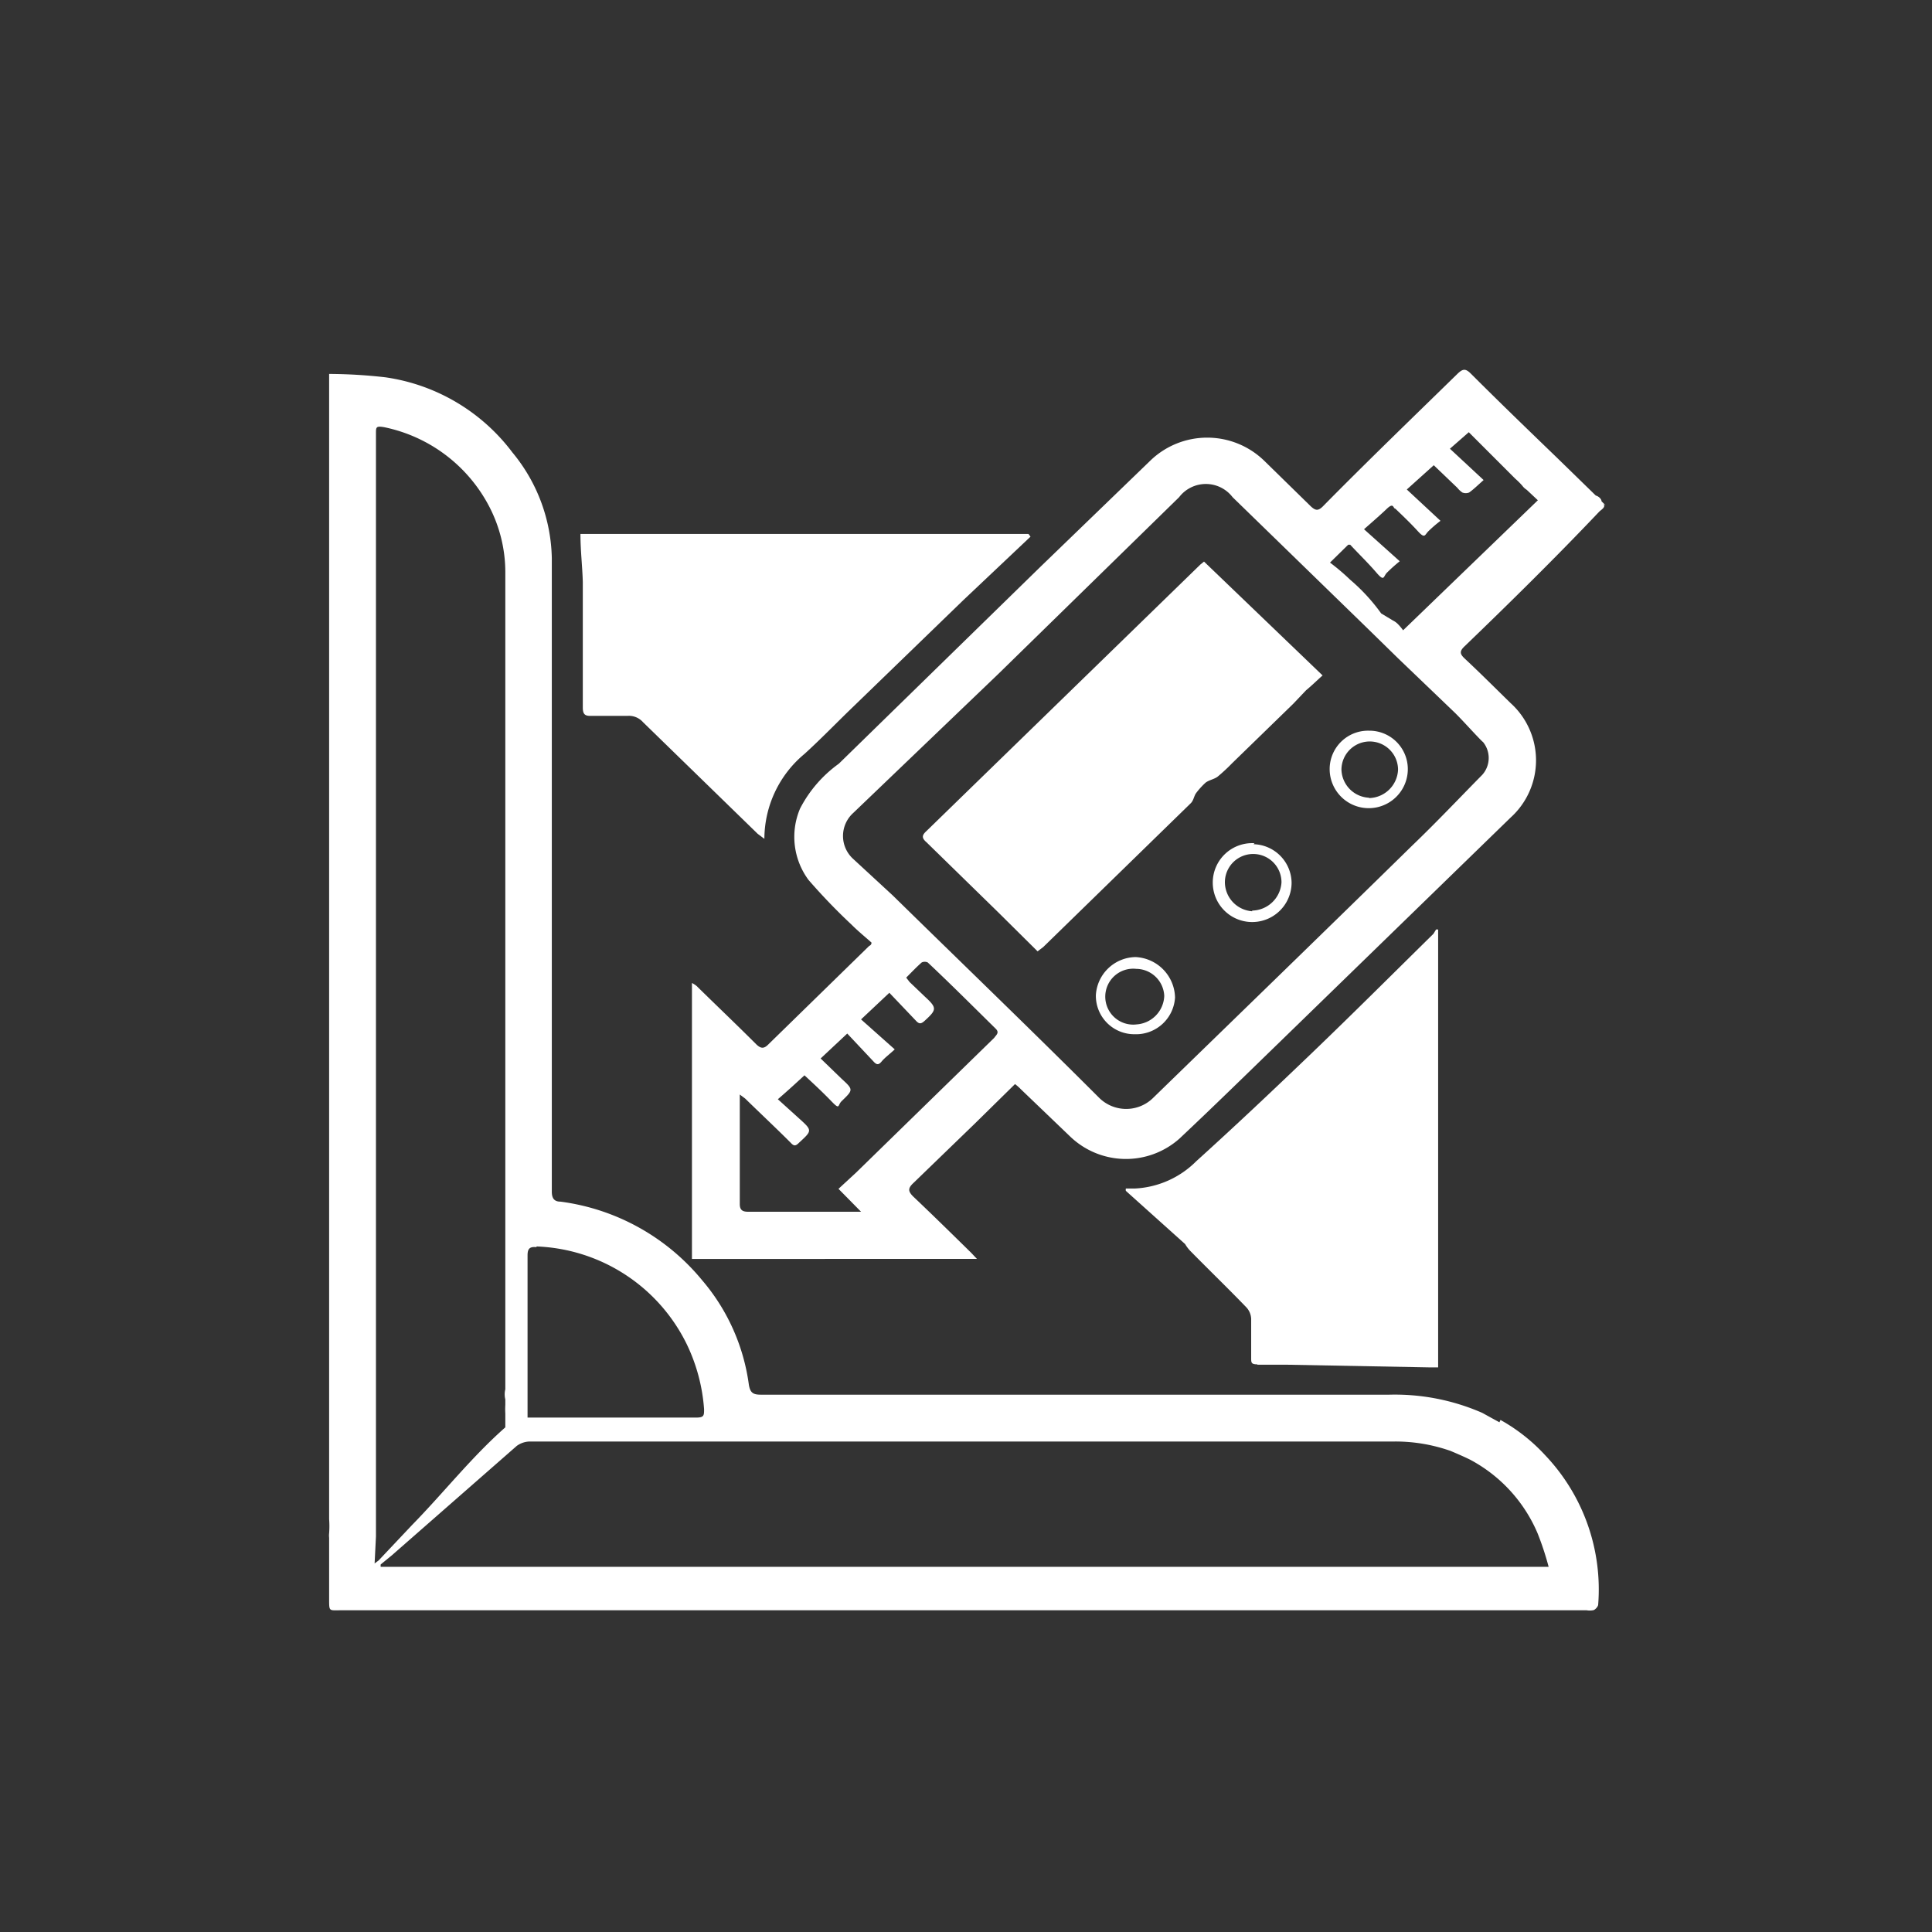
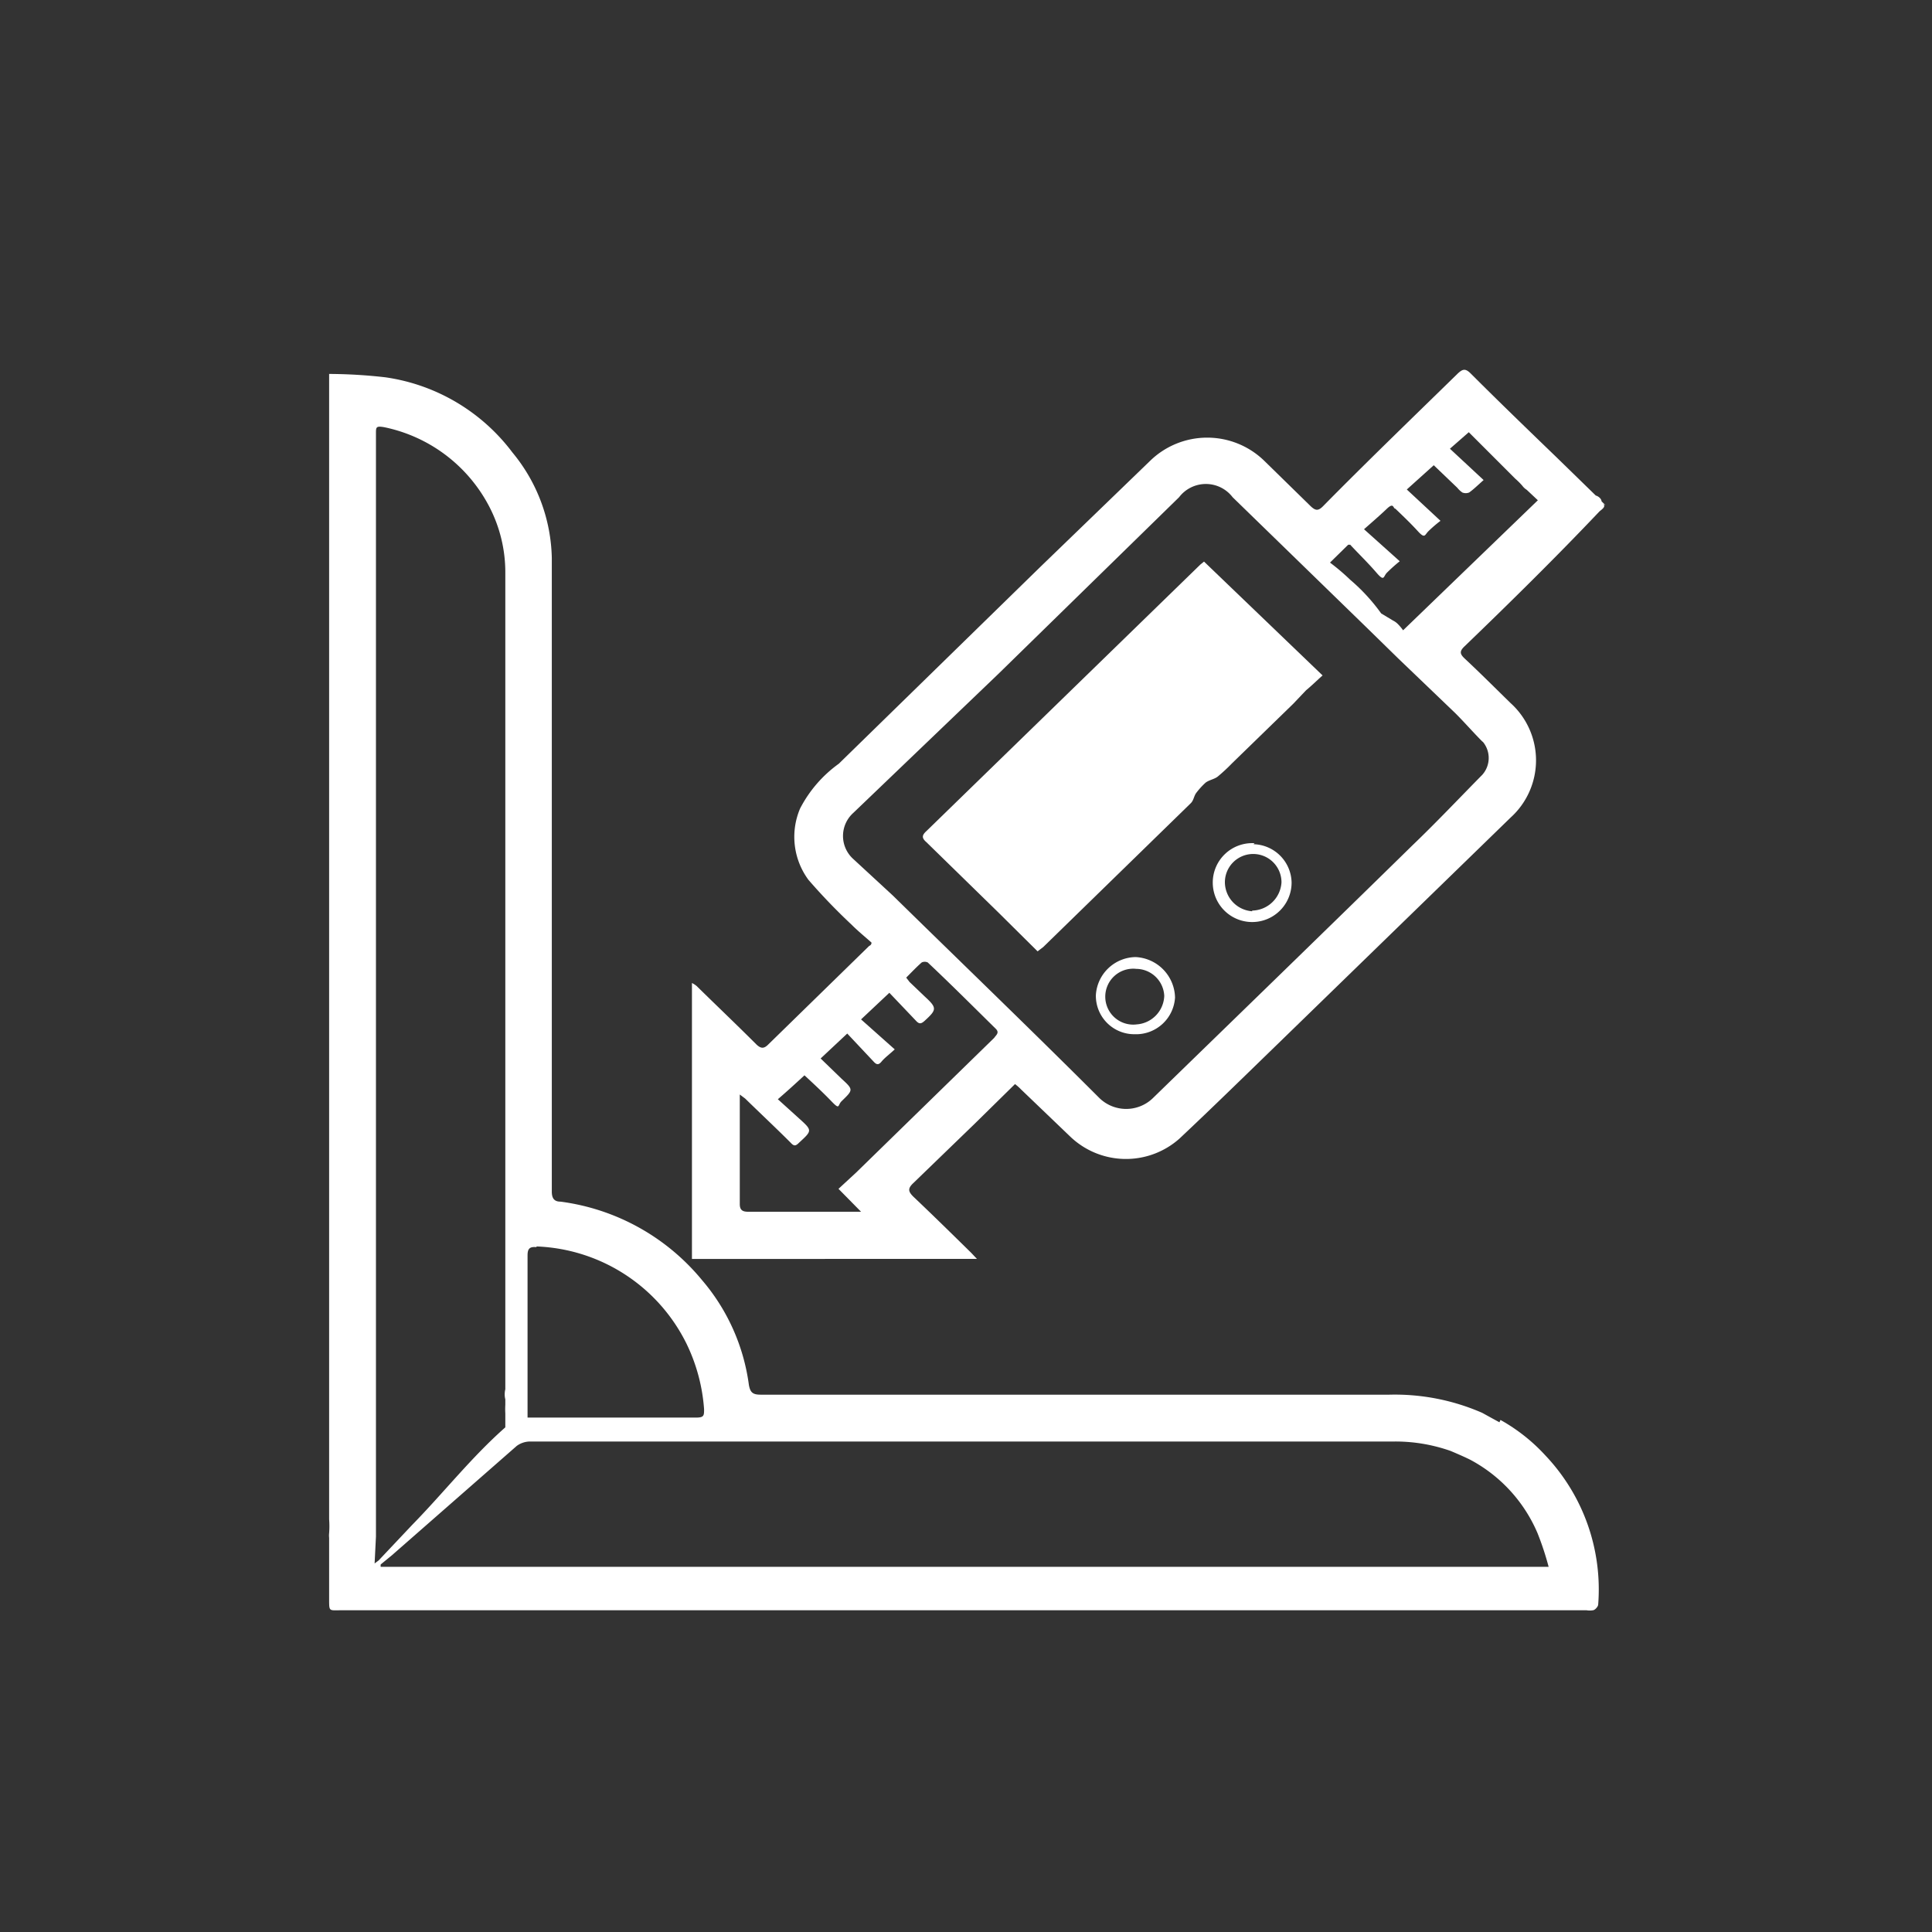
<svg xmlns="http://www.w3.org/2000/svg" id="Layer_1" data-name="Layer 1" viewBox="0 0 57.35 57.35">
  <rect x="0" y="0" width="57.35" height="57.35" fill="#333333" stroke="none" />
  <defs>
    <style>.cls-1{fill:#fff;}.cls-2{fill:none;}</style>
  </defs>
-   <path class="cls-1" d="M37.32,40.51h.85l4.27.08h.25v-13l-.06,0-.08.13c-1.2,1.18-2.39,2.37-3.61,3.54s-2.27,2.16-3.43,3.21a2.76,2.76,0,0,1-1.82.81h-.27a.19.19,0,0,0,0,.07l1.76,1.58a1.06,1.06,0,0,0,.16.21c.55.56,1.11,1.1,1.65,1.66a.53.53,0,0,1,.15.35c0,.38,0,.77,0,1.16,0,.14,0,.19.19.19" />
  <path class="cls-1" d="M40.52,46.51H11.3a.43.43,0,0,1,0-.07l.33-.27,3.71-3.25a.68.68,0,0,1,.39-.13H41.41a4.93,4.93,0,0,1,1.65.28s.36.15.58.26a4.44,4.44,0,0,1,2,2.18,8.57,8.57,0,0,1,.33,1Zm-29.36-.9h0V43.28q0-13.78,0-27.55c0-1,0-1.91,0-2.86,0-.19,0-.23.24-.19a4.55,4.55,0,0,1,3.15,2.41A4.23,4.23,0,0,1,15,17q0,4.62,0,9.25c0,4.75,0,9.51,0,14.27h0v.72a.62.62,0,0,0,0,.3v.16a2.3,2.3,0,0,0,0,.26c0,.14,0,.29,0,.41-1,.88-1.83,1.94-2.76,2.89l-1,1.06-.12.09ZM15.93,37a5.18,5.18,0,0,1,4.46,2.91,5.31,5.31,0,0,1,.51,1.92c0,.19,0,.25-.24.25h-5l0-2.31v-2.5c0-.19.05-.27.26-.25m28.59,5.2-.22-.12L44,41.94a6.48,6.48,0,0,0-2.76-.54H22.58c-.24,0-.31-.07-.35-.29A6,6,0,0,0,20.84,38a6.54,6.54,0,0,0-4.2-2.33c-.19,0-.26-.1-.26-.3q0-3.4,0-6.81c0-4,0-8,0-12a5.07,5.07,0,0,0-1.17-3.13,5.73,5.73,0,0,0-3.77-2.23,15.13,15.13,0,0,0-1.67-.1v34h0a2.77,2.77,0,0,1,0,.41.61.61,0,0,0,0,.14v.57h0l0,0v.92h0c0,.11,0,.23,0,.34,0,.36,0,.32.33.32h37a.54.54,0,0,0,.18,0c.06,0,.15-.1.16-.16a5.78,5.78,0,0,0-1.57-4.44,5.31,5.31,0,0,0-1.33-1.05" />
-   <path class="cls-1" d="M17.3,21c0,.2.06.26.26.25.36,0,.72,0,1.07,0a.56.56,0,0,1,.46.19l3.4,3.31.2.15a3.29,3.29,0,0,1,1.19-2.52c.44-.4.86-.83,1.29-1.25l3.42-3.31,2-1.89-.06-.08H17.23c0,.49.06,1,.07,1.43,0,1.25,0,2.49,0,3.73" />
  <path class="cls-1" d="M44,22a.75.75,0,0,1,0,1c-.69.7-1.37,1.42-2.08,2.1-2.55,2.5-5.13,5-7.68,7.48a1.14,1.14,0,0,1-1.62,0c-2-2-4.08-4-6.12-6L25.33,25.5a.92.92,0,0,1,0-1.37L29.64,20,35,14.76a1,1,0,0,1,1.59,0l4,3.89.92.9h0l1.69,1.62c.28.28.54.58.82.86M29.51,30.81l-4.1,4-.52.48.67.68-.3,0c-1,0-2,0-3.05,0-.17,0-.25-.05-.25-.23,0-1,0-2,0-3.06,0-.05,0-.1,0-.19l.16.12c.45.44.91.87,1.35,1.31.1.11.15.1.25,0,.39-.36.4-.36,0-.72l-.63-.57c.29-.25.53-.47.79-.71.26.24.54.5.8.77s.18.12.3,0c.35-.34.36-.34,0-.67l-.62-.6.79-.74.78.83c.09.1.15.11.24,0s.24-.22.39-.36l-1-.89.84-.79.79.83c.1.11.16.09.26,0,.36-.33.37-.38,0-.72L27,29.15l-.1-.13c.15-.15.3-.31.46-.45a.21.21,0,0,1,.18,0c.68.64,1.34,1.3,2,1.95.11.1.08.16,0,.25m10.54-14.6c.27.29.54.55.78.83s.2.11.31,0a4.87,4.87,0,0,1,.38-.34l-1.06-.95c.25-.22.47-.41.68-.61s.18,0,.25,0c.23.22.46.44.67.67s.2.11.31,0a3.84,3.84,0,0,1,.36-.31l-1-.93.8-.72.7.67a.66.66,0,0,0,.15.14.27.27,0,0,0,.2,0c.14-.1.26-.22.43-.37l-1-.93.56-.49,1.38,1.38a2.08,2.08,0,0,1,.21.21.47.47,0,0,0,.13.12l.33.31-4,3.86,0,0a1.43,1.43,0,0,0-.15-.18.53.53,0,0,0-.15-.11L41,18.21a5.57,5.57,0,0,0-.92-1,6.38,6.38,0,0,0-.6-.51l.54-.53M47.66,15h0l-.12-.12c0-.07-.09-.15-.17-.17L46.2,13.57c-.85-.82-1.7-1.64-2.54-2.48-.16-.16-.24-.14-.39,0-1.35,1.32-2.7,2.62-4,3.94-.14.14-.22.13-.36,0l-1.39-1.36a2.43,2.43,0,0,0-3.37,0l-3.25,3.14-6,5.86A3.77,3.77,0,0,0,23.75,24,2.15,2.15,0,0,0,24,26.12a17.82,17.82,0,0,0,1.28,1.33c.19.19.4.36.59.53,0,.07-.05.09-.07.1l-3,2.93c-.13.13-.22.11-.34,0-.59-.59-1.19-1.16-1.78-1.74a.67.67,0,0,0-.14-.09v8.19H29l-.17-.18c-.57-.56-1.14-1.12-1.72-1.67-.15-.15-.17-.24,0-.4l1.82-1.76,1.2-1.18a1.54,1.54,0,0,1,.18.16l1.45,1.39a2.39,2.39,0,0,0,3.25.07c1-.94,2-1.92,3-2.89l6.83-6.64a2.29,2.29,0,0,0,0-3.4c-.45-.44-.9-.89-1.36-1.32-.15-.14-.16-.22,0-.37,1.36-1.31,2.7-2.63,4-4,.07-.06.2-.14.11-.22" />
  <path class="cls-1" d="M35.74,16.67l-.11.09L27.5,24.67c-.13.12-.15.2,0,.33l2.15,2.1,1.15,1.14.17-.13,4.38-4.27c.08-.08.09-.2.15-.29a2.21,2.21,0,0,1,.29-.32c.11-.08.26-.1.36-.18a5.49,5.49,0,0,0,.43-.4l1.81-1.76.38-.4h0c.17-.14.32-.29.49-.44l-3.52-3.38" />
  <path class="cls-1" d="M37.17,27.05a.87.87,0,0,1-.81-.86.84.84,0,0,1,1.68,0,.89.89,0,0,1-.87.84m.07-2A1.17,1.17,0,0,0,36,26.2a1.17,1.17,0,0,0,2.34,0,1.16,1.16,0,0,0-1.13-1.14" />
  <path class="cls-1" d="M33.73,30.41a.83.83,0,1,1,0-1.65.84.84,0,0,1,.83.8.88.88,0,0,1-.85.85m0-2a1.2,1.2,0,0,0-1.18,1.13,1.14,1.14,0,0,0,1.15,1.16,1.16,1.16,0,0,0,1.2-1.09,1.23,1.23,0,0,0-1.17-1.2" />
-   <path class="cls-1" d="M40.64,23.68a.86.86,0,0,1-.82-.83.84.84,0,0,1,1.68,0,.88.88,0,0,1-.86.84m0-2a1.14,1.14,0,0,0-1.17,1.14,1.16,1.16,0,0,0,2.32,0,1.14,1.14,0,0,0-1.15-1.14" />
  <rect class="cls-2" x="0.03" y="0.76" width="57.35" height="57.35" />
</svg>